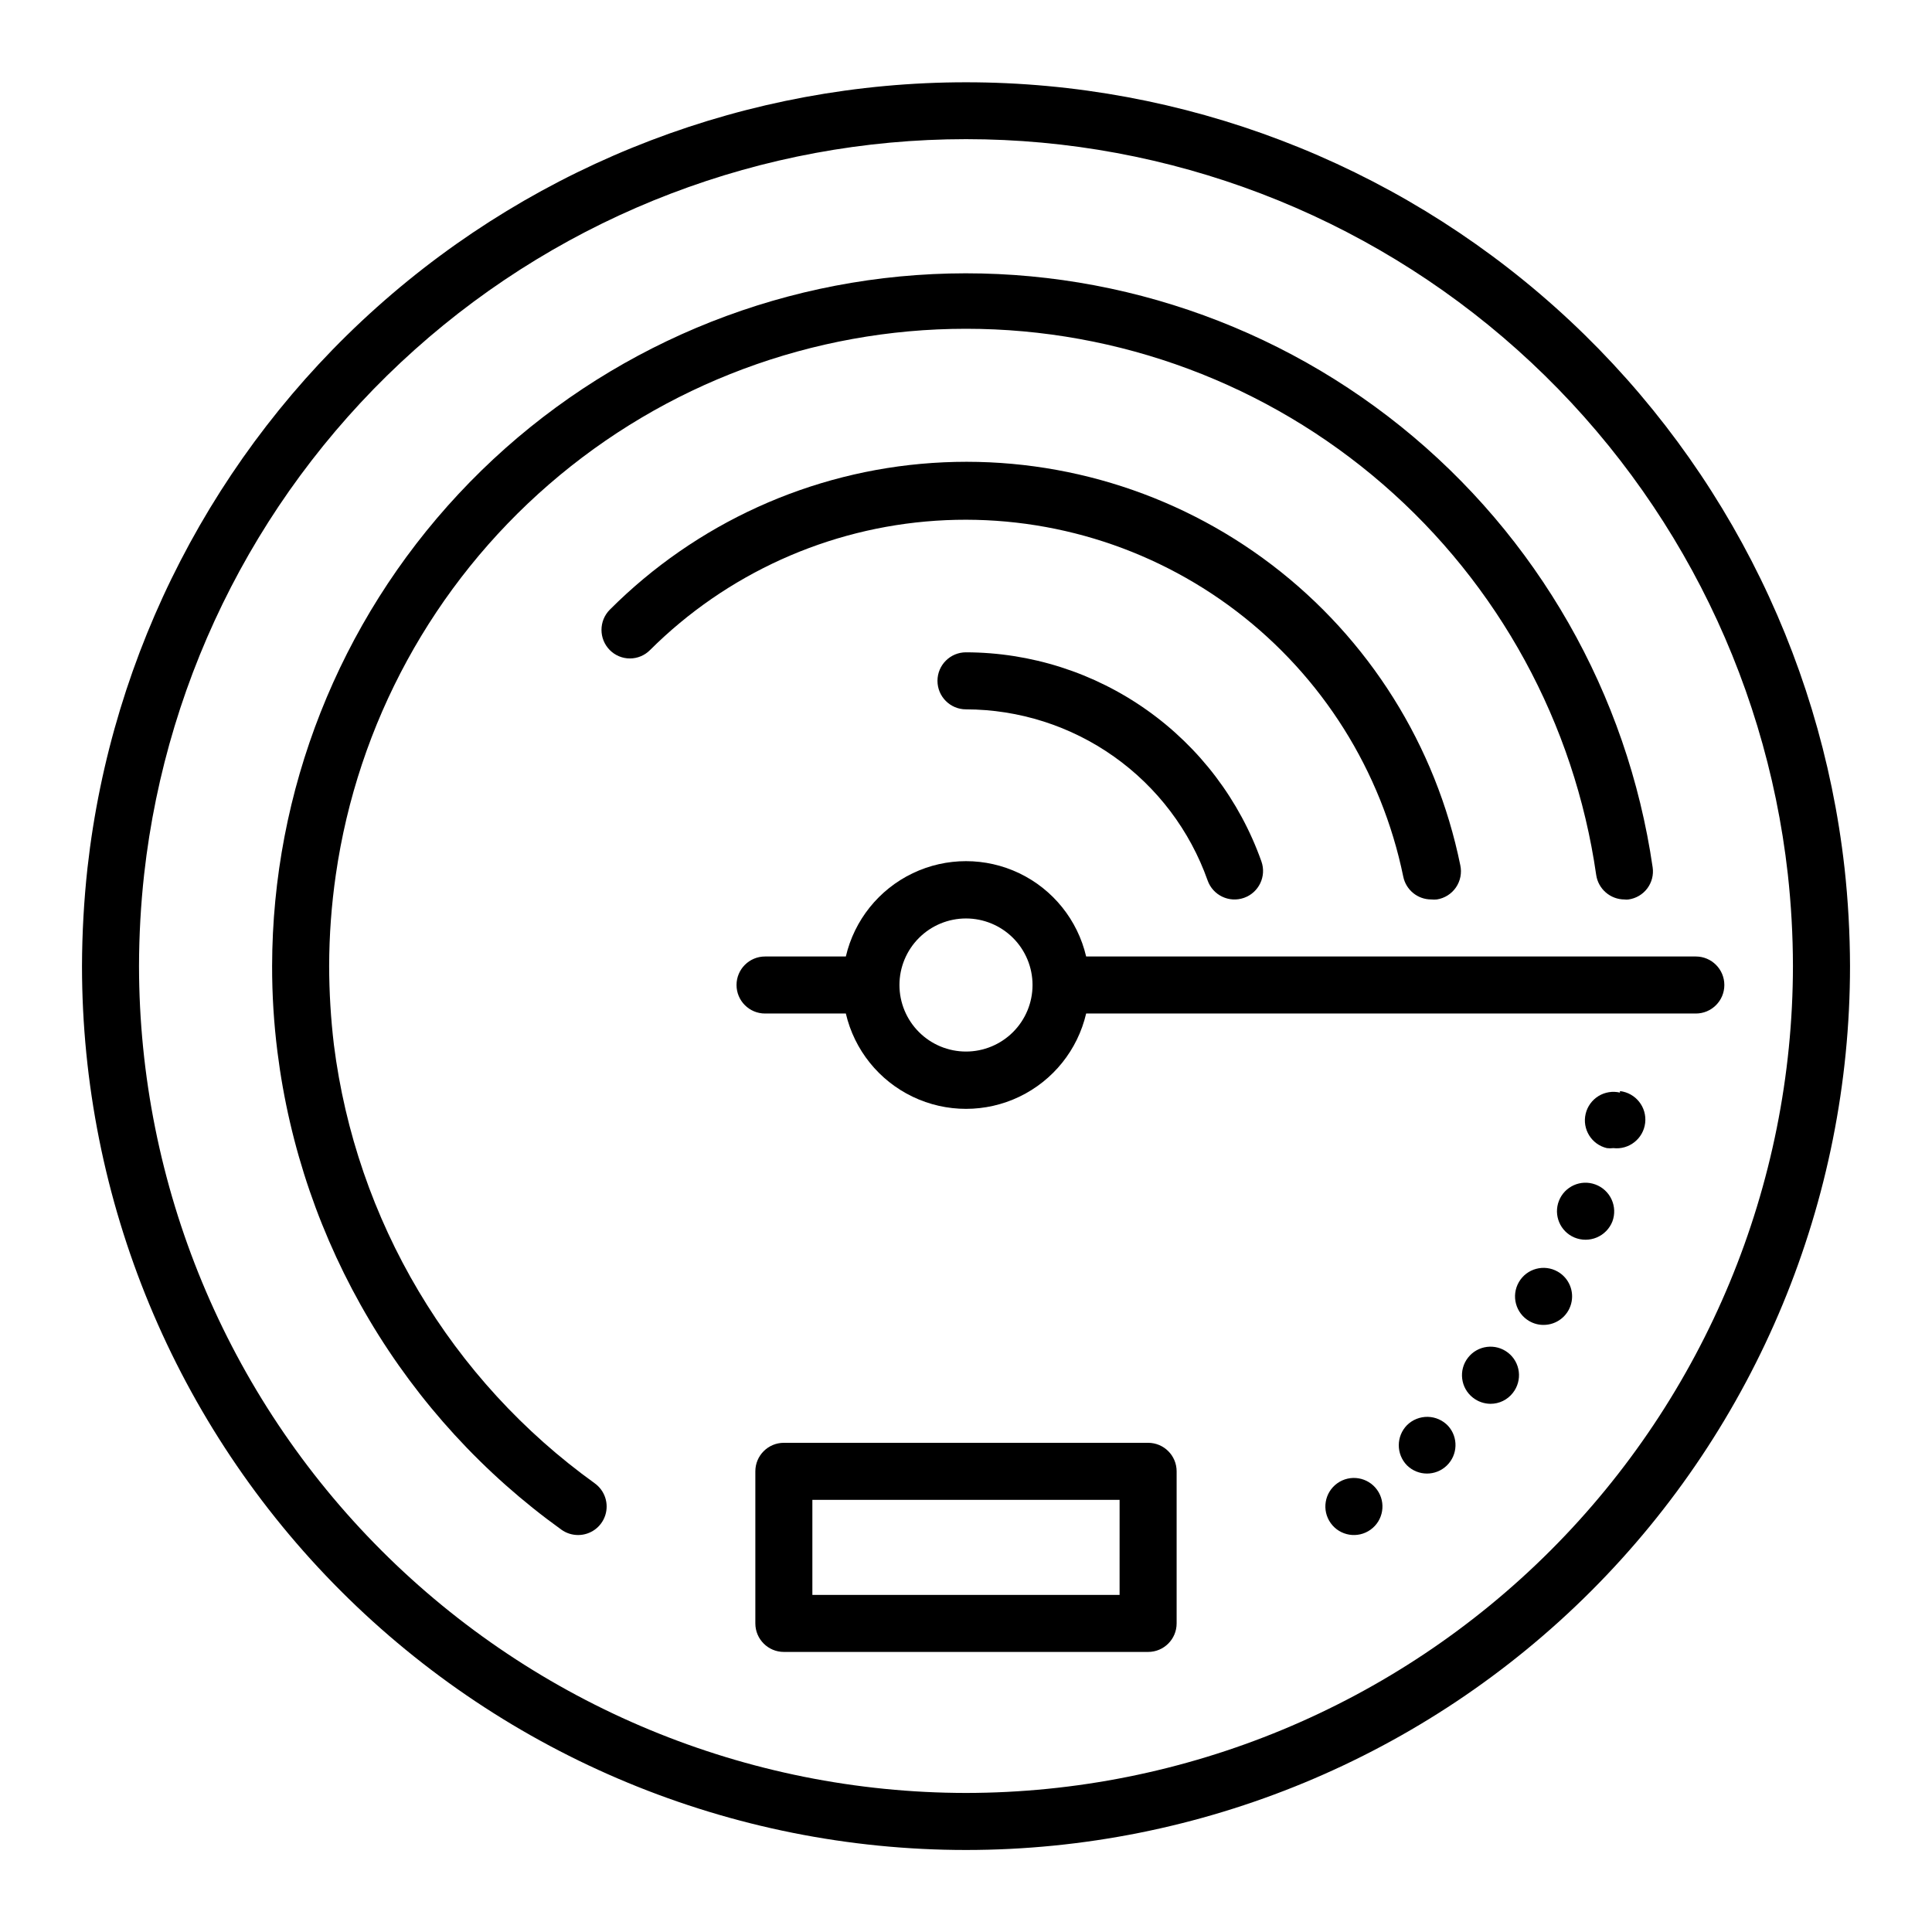
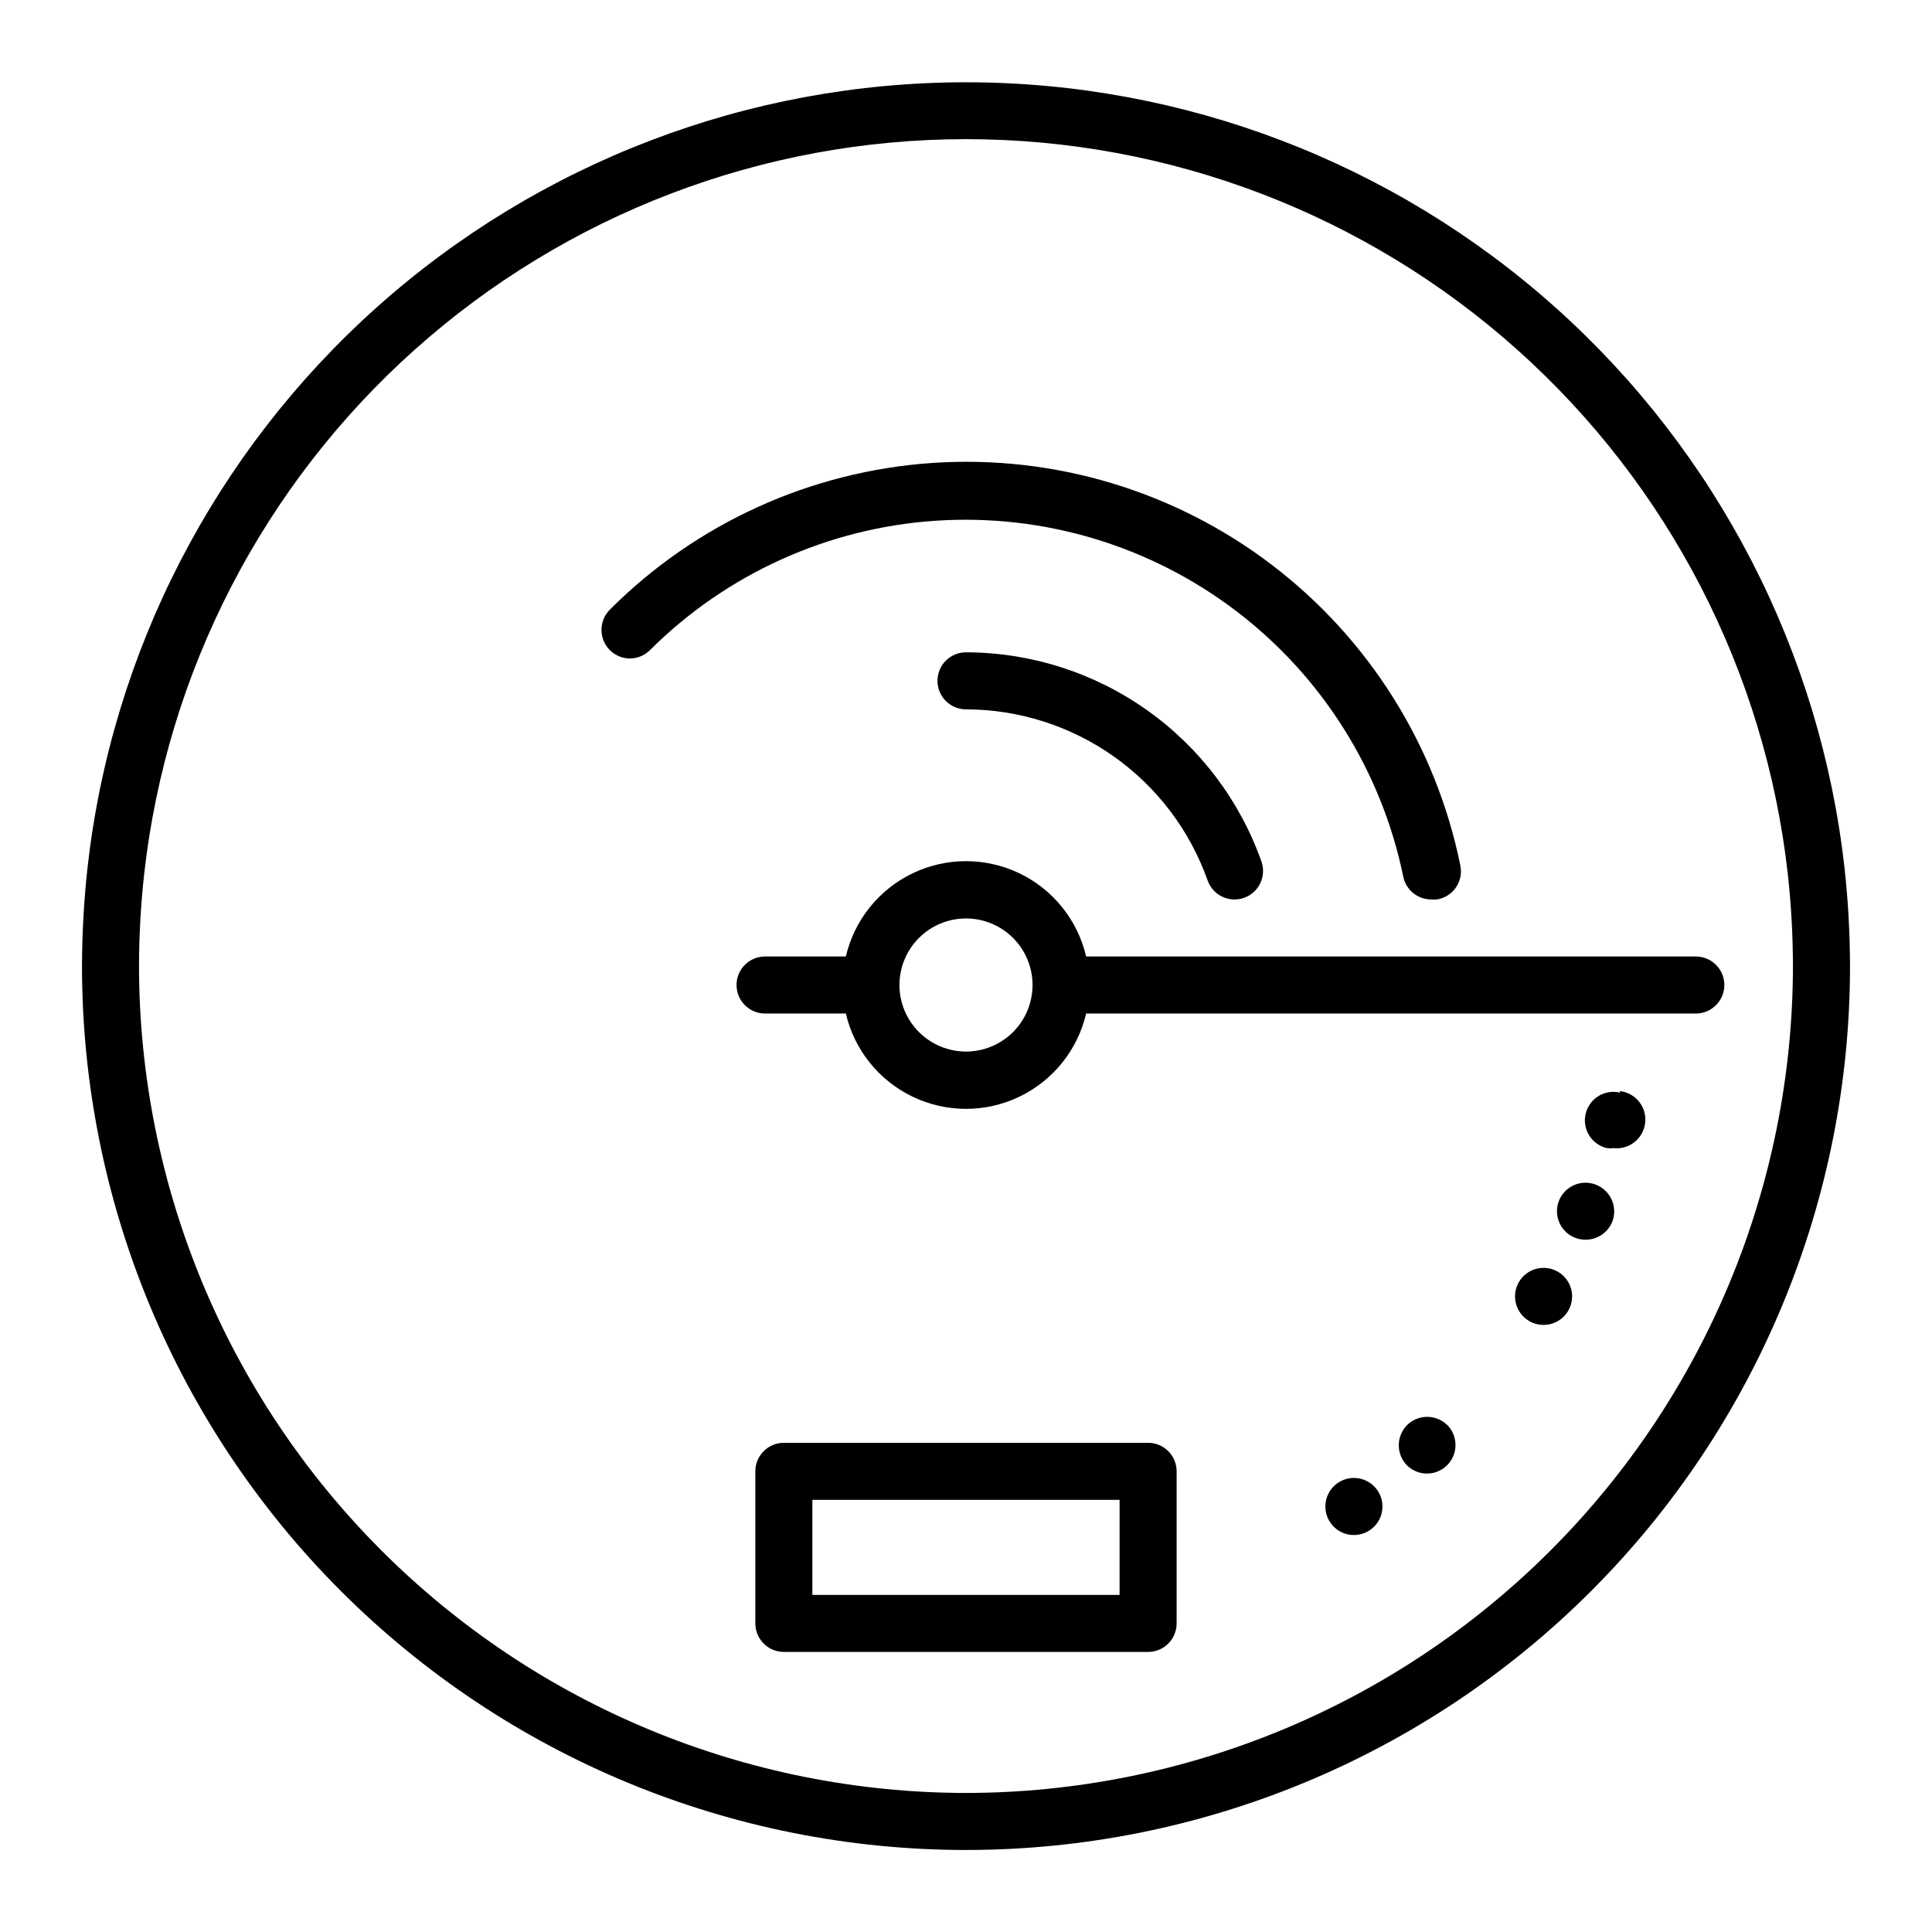
<svg xmlns="http://www.w3.org/2000/svg" fill="#000000" width="800px" height="800px" version="1.1" viewBox="144 144 512 512">
  <g>
    <path d="m593.41 397.48h-161.57c-2.254-9.652-8.766-17.762-17.703-22.051-8.938-4.285-19.34-4.285-28.277 0-8.938 4.289-15.449 12.398-17.703 22.051h-21.41c-4.176 0-7.559 3.383-7.559 7.555 0 4.176 3.383 7.559 7.559 7.559h21.41c2.254 9.652 8.766 17.762 17.703 22.047 8.938 4.289 19.34 4.289 28.277 0 8.938-4.285 15.449-12.395 17.703-22.047h161.57c4.176 0 7.559-3.383 7.559-7.559 0-4.172-3.383-7.555-7.559-7.555zm-193.41 25.191c-4.68 0-9.164-1.859-12.469-5.168-3.309-3.305-5.168-7.789-5.168-12.469 0-4.676 1.859-9.16 5.168-12.469 3.305-3.305 7.789-5.164 12.469-5.164 4.676 0 9.16 1.859 12.469 5.164 3.305 3.309 5.164 7.793 5.164 12.469 0 4.68-1.859 9.164-5.164 12.469-3.309 3.309-7.793 5.168-12.469 5.168z" />
    <path d="m632.81 373.95c-6.422-57.25-33.719-110.13-76.664-148.52-42.945-38.398-98.535-59.625-156.14-59.625s-113.2 21.227-156.15 59.625c-42.945 38.395-70.238 91.273-76.664 148.52-0.949 8.648-1.438 17.344-1.461 26.047 0 62.133 24.684 121.72 68.617 165.65s103.52 68.617 165.66 68.617 121.72-24.684 165.65-68.617 68.617-103.52 68.617-165.65c-0.023-8.703-0.508-17.398-1.461-26.047zm-232.81 245.2c-58.109-0.055-113.82-23.16-154.91-64.25-41.09-41.086-64.195-96.801-64.25-154.91 0.016-8.133 0.469-16.254 1.363-24.336 5.996-53.566 31.523-103.05 71.703-138.98 40.176-35.93 92.191-55.797 146.09-55.797s105.91 19.867 146.09 55.797c40.176 35.934 65.707 85.414 71.703 138.98 0.891 8.082 1.348 16.203 1.359 24.336-0.055 58.105-23.16 113.82-64.25 154.91-41.086 41.09-96.801 64.195-154.91 64.25z" />
    <path d="m515.88 376.32c0.719 3.519 3.812 6.047 7.406 6.043 0.504 0.051 1.008 0.051 1.512 0 2.051-0.324 3.879-1.48 5.051-3.199 1.172-1.715 1.586-3.836 1.145-5.867-6.453-31.699-24.191-59.977-49.918-79.586-25.727-19.609-57.699-29.211-89.973-27.027-32.273 2.184-62.66 16.008-85.512 38.902-2.922 2.961-2.922 7.719 0 10.68 1.41 1.426 3.332 2.231 5.34 2.231 2.008 0 3.93-0.805 5.34-2.231 20.277-20.199 47.184-32.375 75.742-34.27 28.559-1.898 56.836 6.609 79.609 23.949 22.77 17.34 38.492 42.34 44.258 70.375z" />
    <path d="m400 316.87c-4.176 0-7.559 3.383-7.559 7.555 0 4.176 3.383 7.559 7.559 7.559 14.047 0.027 27.742 4.398 39.207 12.516 11.465 8.117 20.137 19.586 24.824 32.828 1.395 3.938 5.711 6 9.648 4.609s6.004-5.711 4.609-9.648c-5.738-16.188-16.34-30.199-30.359-40.121-14.016-9.922-30.758-15.266-47.93-15.297z" />
-     <path d="m301.61 537.09c-18.891-13.582-34.781-30.914-46.672-50.914-11.895-19.996-19.535-42.23-22.453-65.316-0.824-6.922-1.242-13.887-1.258-20.855 0.02-8.078 0.605-16.141 1.762-24.133 5.769-40.184 25.836-76.938 56.512-103.52 30.676-26.586 69.91-41.223 110.5-41.223s79.824 14.637 110.5 41.223c30.676 26.586 50.738 63.34 56.508 103.52 0.547 3.727 3.742 6.488 7.508 6.496 0.348 0.051 0.707 0.051 1.055 0 1.98-0.273 3.769-1.324 4.973-2.926 1.199-1.598 1.715-3.609 1.426-5.586-6.684-45.965-30.512-87.695-66.699-116.81-36.191-29.113-82.055-43.457-128.38-40.148-46.328 3.312-89.691 24.031-121.37 58-31.68 33.965-49.332 78.66-49.41 125.11-0.012 7.594 0.461 15.184 1.41 22.719 3.152 25.156 11.465 49.391 24.418 71.184 12.953 21.793 30.262 40.68 50.852 55.477 1.293 0.922 2.844 1.414 4.434 1.41 3.281-0.008 6.184-2.129 7.184-5.254 1-3.129-0.133-6.539-2.801-8.449z" />
    <path d="m498.39 537.09c-3.394 2.434-4.172 7.16-1.734 10.555 2.434 3.394 7.16 4.172 10.555 1.738 3.394-2.434 4.172-7.16 1.738-10.555-2.438-3.394-7.16-4.172-10.559-1.738z" />
-     <path d="m543.63 502.47c-3.297-2.559-8.043-1.961-10.602 1.336-2.562 3.297-1.965 8.047 1.332 10.605 1.324 1.035 2.957 1.602 4.637 1.613 2.328 0.008 4.527-1.074 5.945-2.922 1.238-1.582 1.797-3.594 1.551-5.59-0.242-1.992-1.273-3.809-2.863-5.043z" />
    <path d="m556.84 481.01c-3.617-2.086-8.242-0.848-10.328 2.769-2.09 3.617-0.848 8.242 2.769 10.328 1.148 0.668 2.453 1.016 3.777 1.008 3.426 0.004 6.422-2.293 7.309-5.602s-0.562-6.797-3.527-8.504z" />
    <path d="m573.31 433.55c-1.949-0.461-4.004-0.125-5.711 0.926-1.703 1.055-2.922 2.742-3.383 4.691-0.961 4.062 1.555 8.137 5.617 9.094 0.57 0.074 1.145 0.074 1.715 0 4.172 0.488 7.949-2.5 8.438-6.672 0.488-4.176-2.5-7.953-6.676-8.441z" />
    <path d="m516.88 521.67c-2.918 2.961-2.918 7.719 0 10.68 2.922 2.859 7.582 2.879 10.527 0.043 2.941-2.832 3.102-7.496 0.355-10.52-1.406-1.492-3.352-2.356-5.398-2.394-2.051-0.035-4.027 0.754-5.484 2.191z" />
    <path d="m566.76 457.89c-3.848-1.406-8.117 0.516-9.621 4.328-1.5 3.812 0.309 8.129 4.082 9.727 1.895 0.797 4.031 0.797 5.926 0s3.391-2.32 4.148-4.231c0.715-1.902 0.637-4.012-0.215-5.859-0.852-1.844-2.406-3.273-4.32-3.965z" />
    <path d="m448.26 526.36h-96.527c-4.176 0-7.559 3.383-7.559 7.555v40.305c0 4.176 3.383 7.559 7.559 7.559h96.527c4.176 0 7.559-3.383 7.559-7.559v-40.305c0-4.172-3.383-7.555-7.559-7.555zm-7.559 40.305h-81.414v-25.191h81.418z" />
  </g>
</svg>